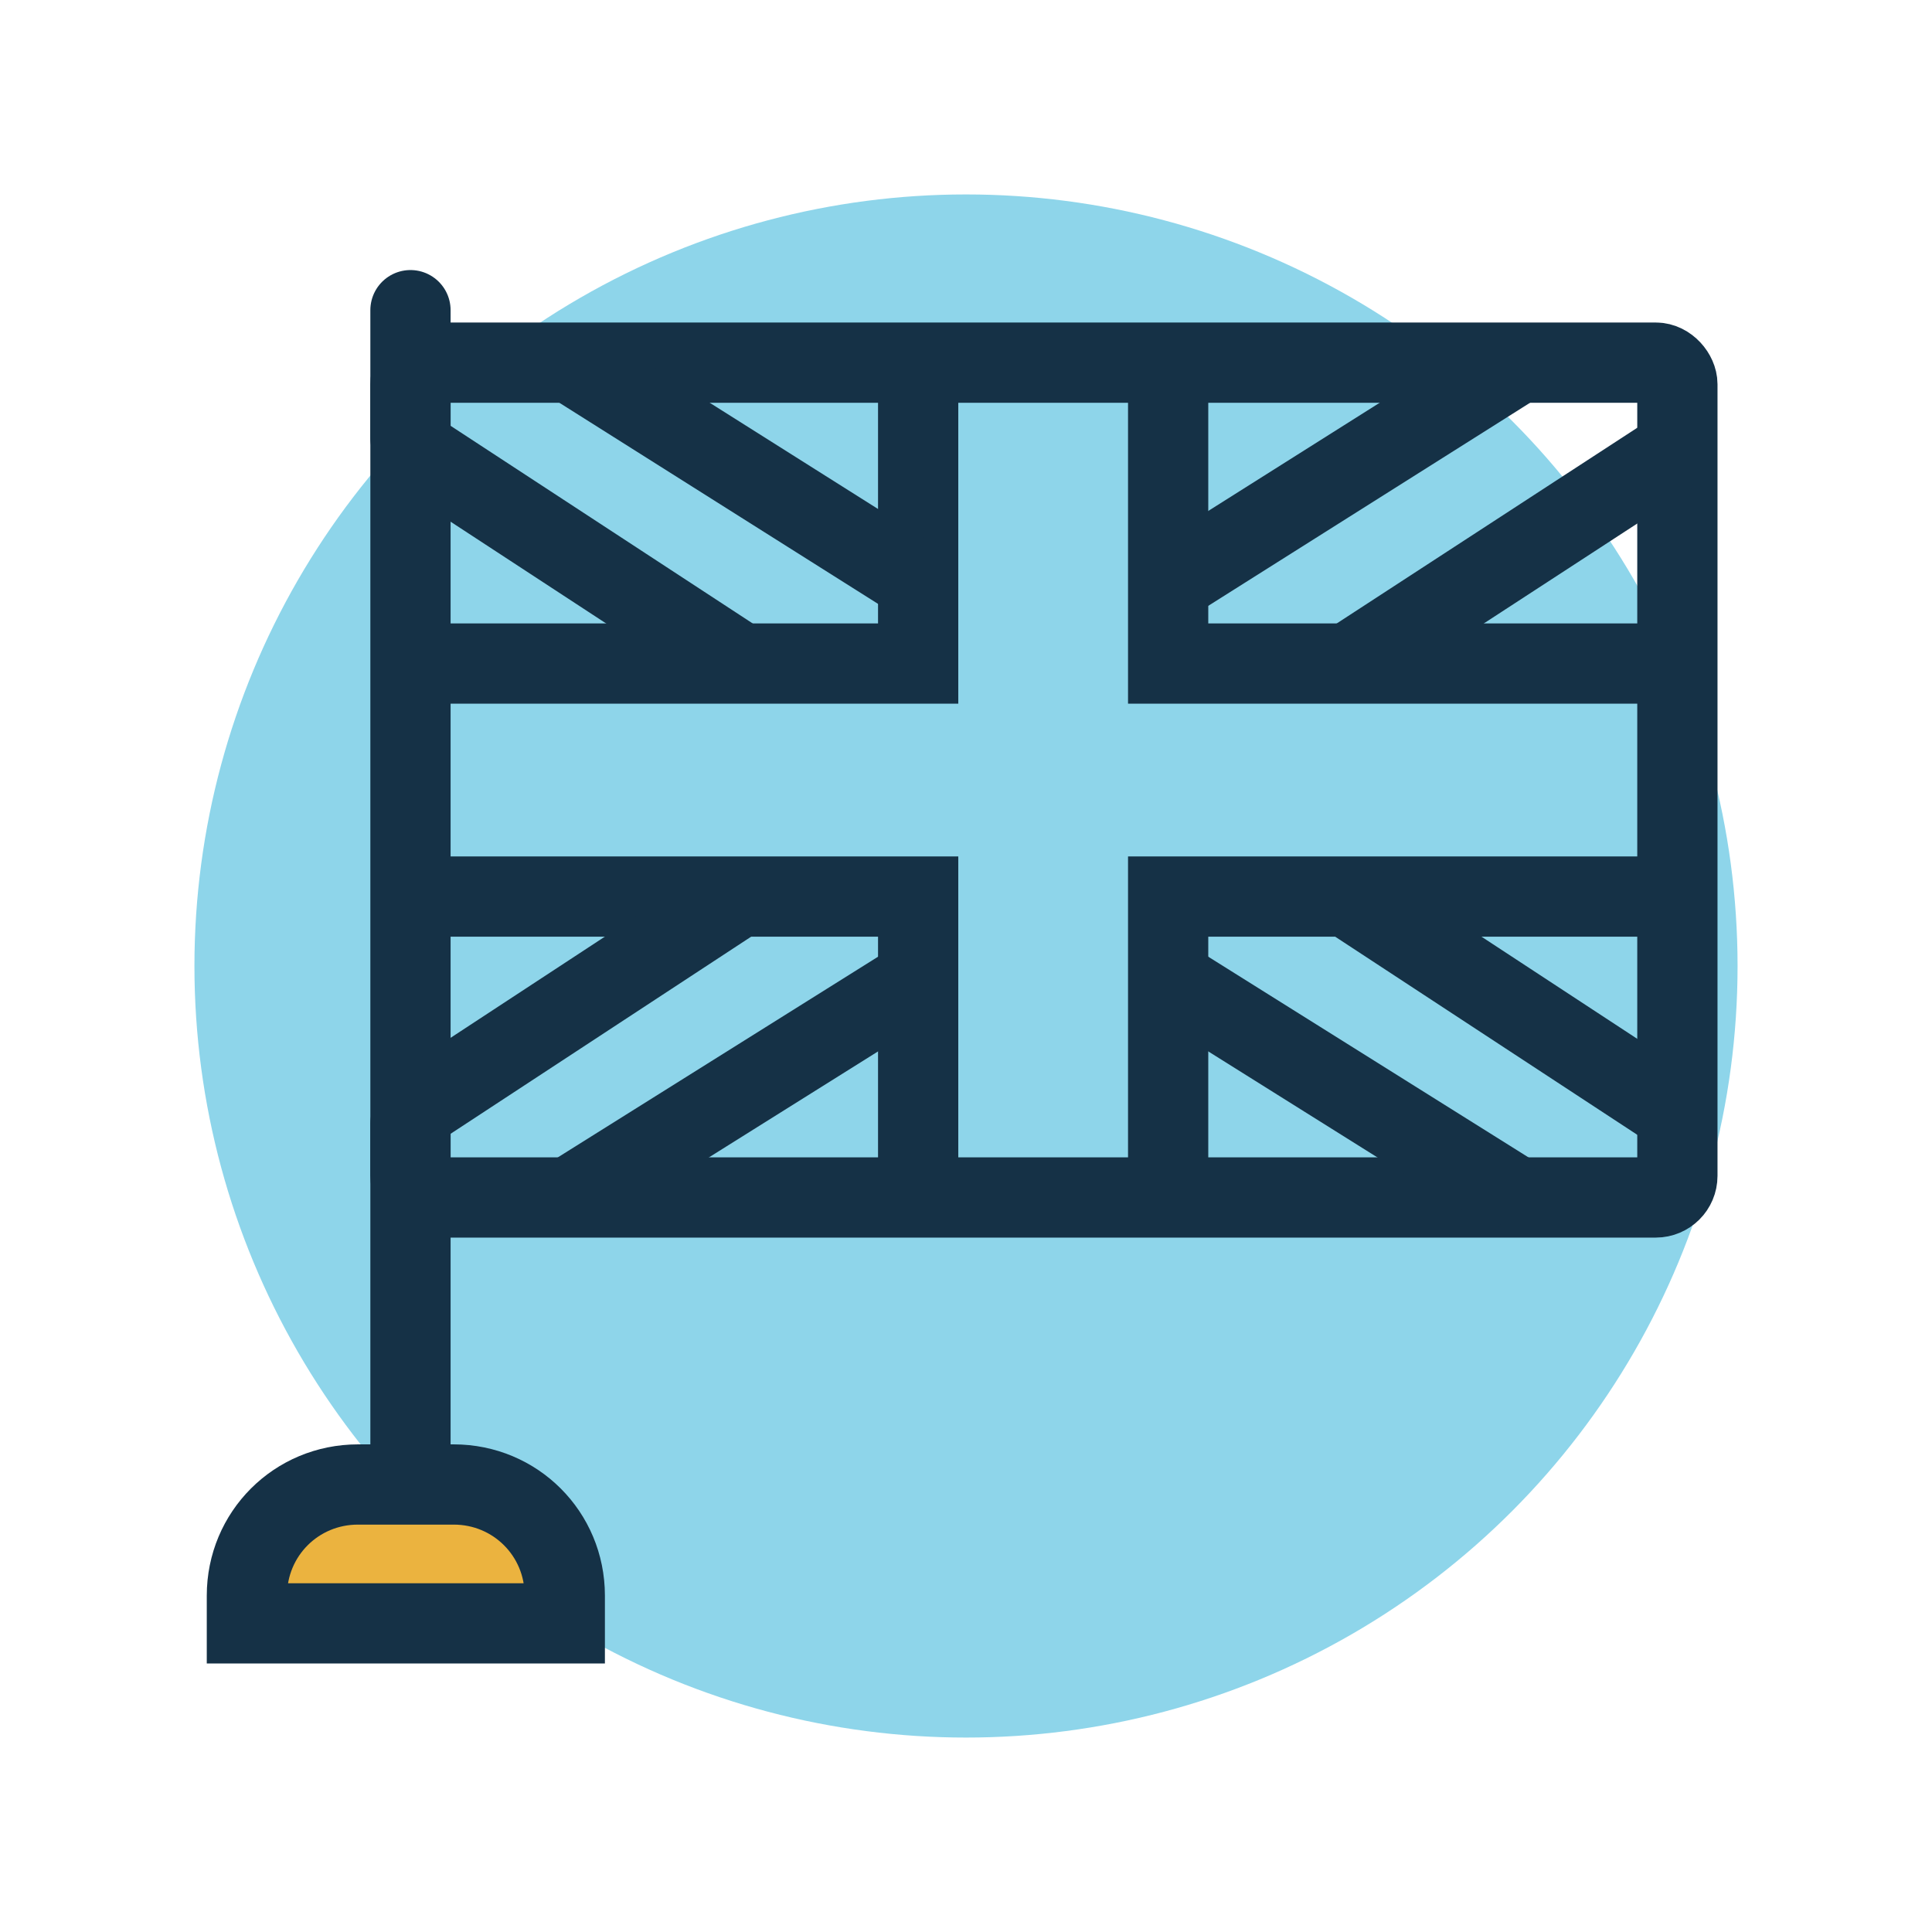
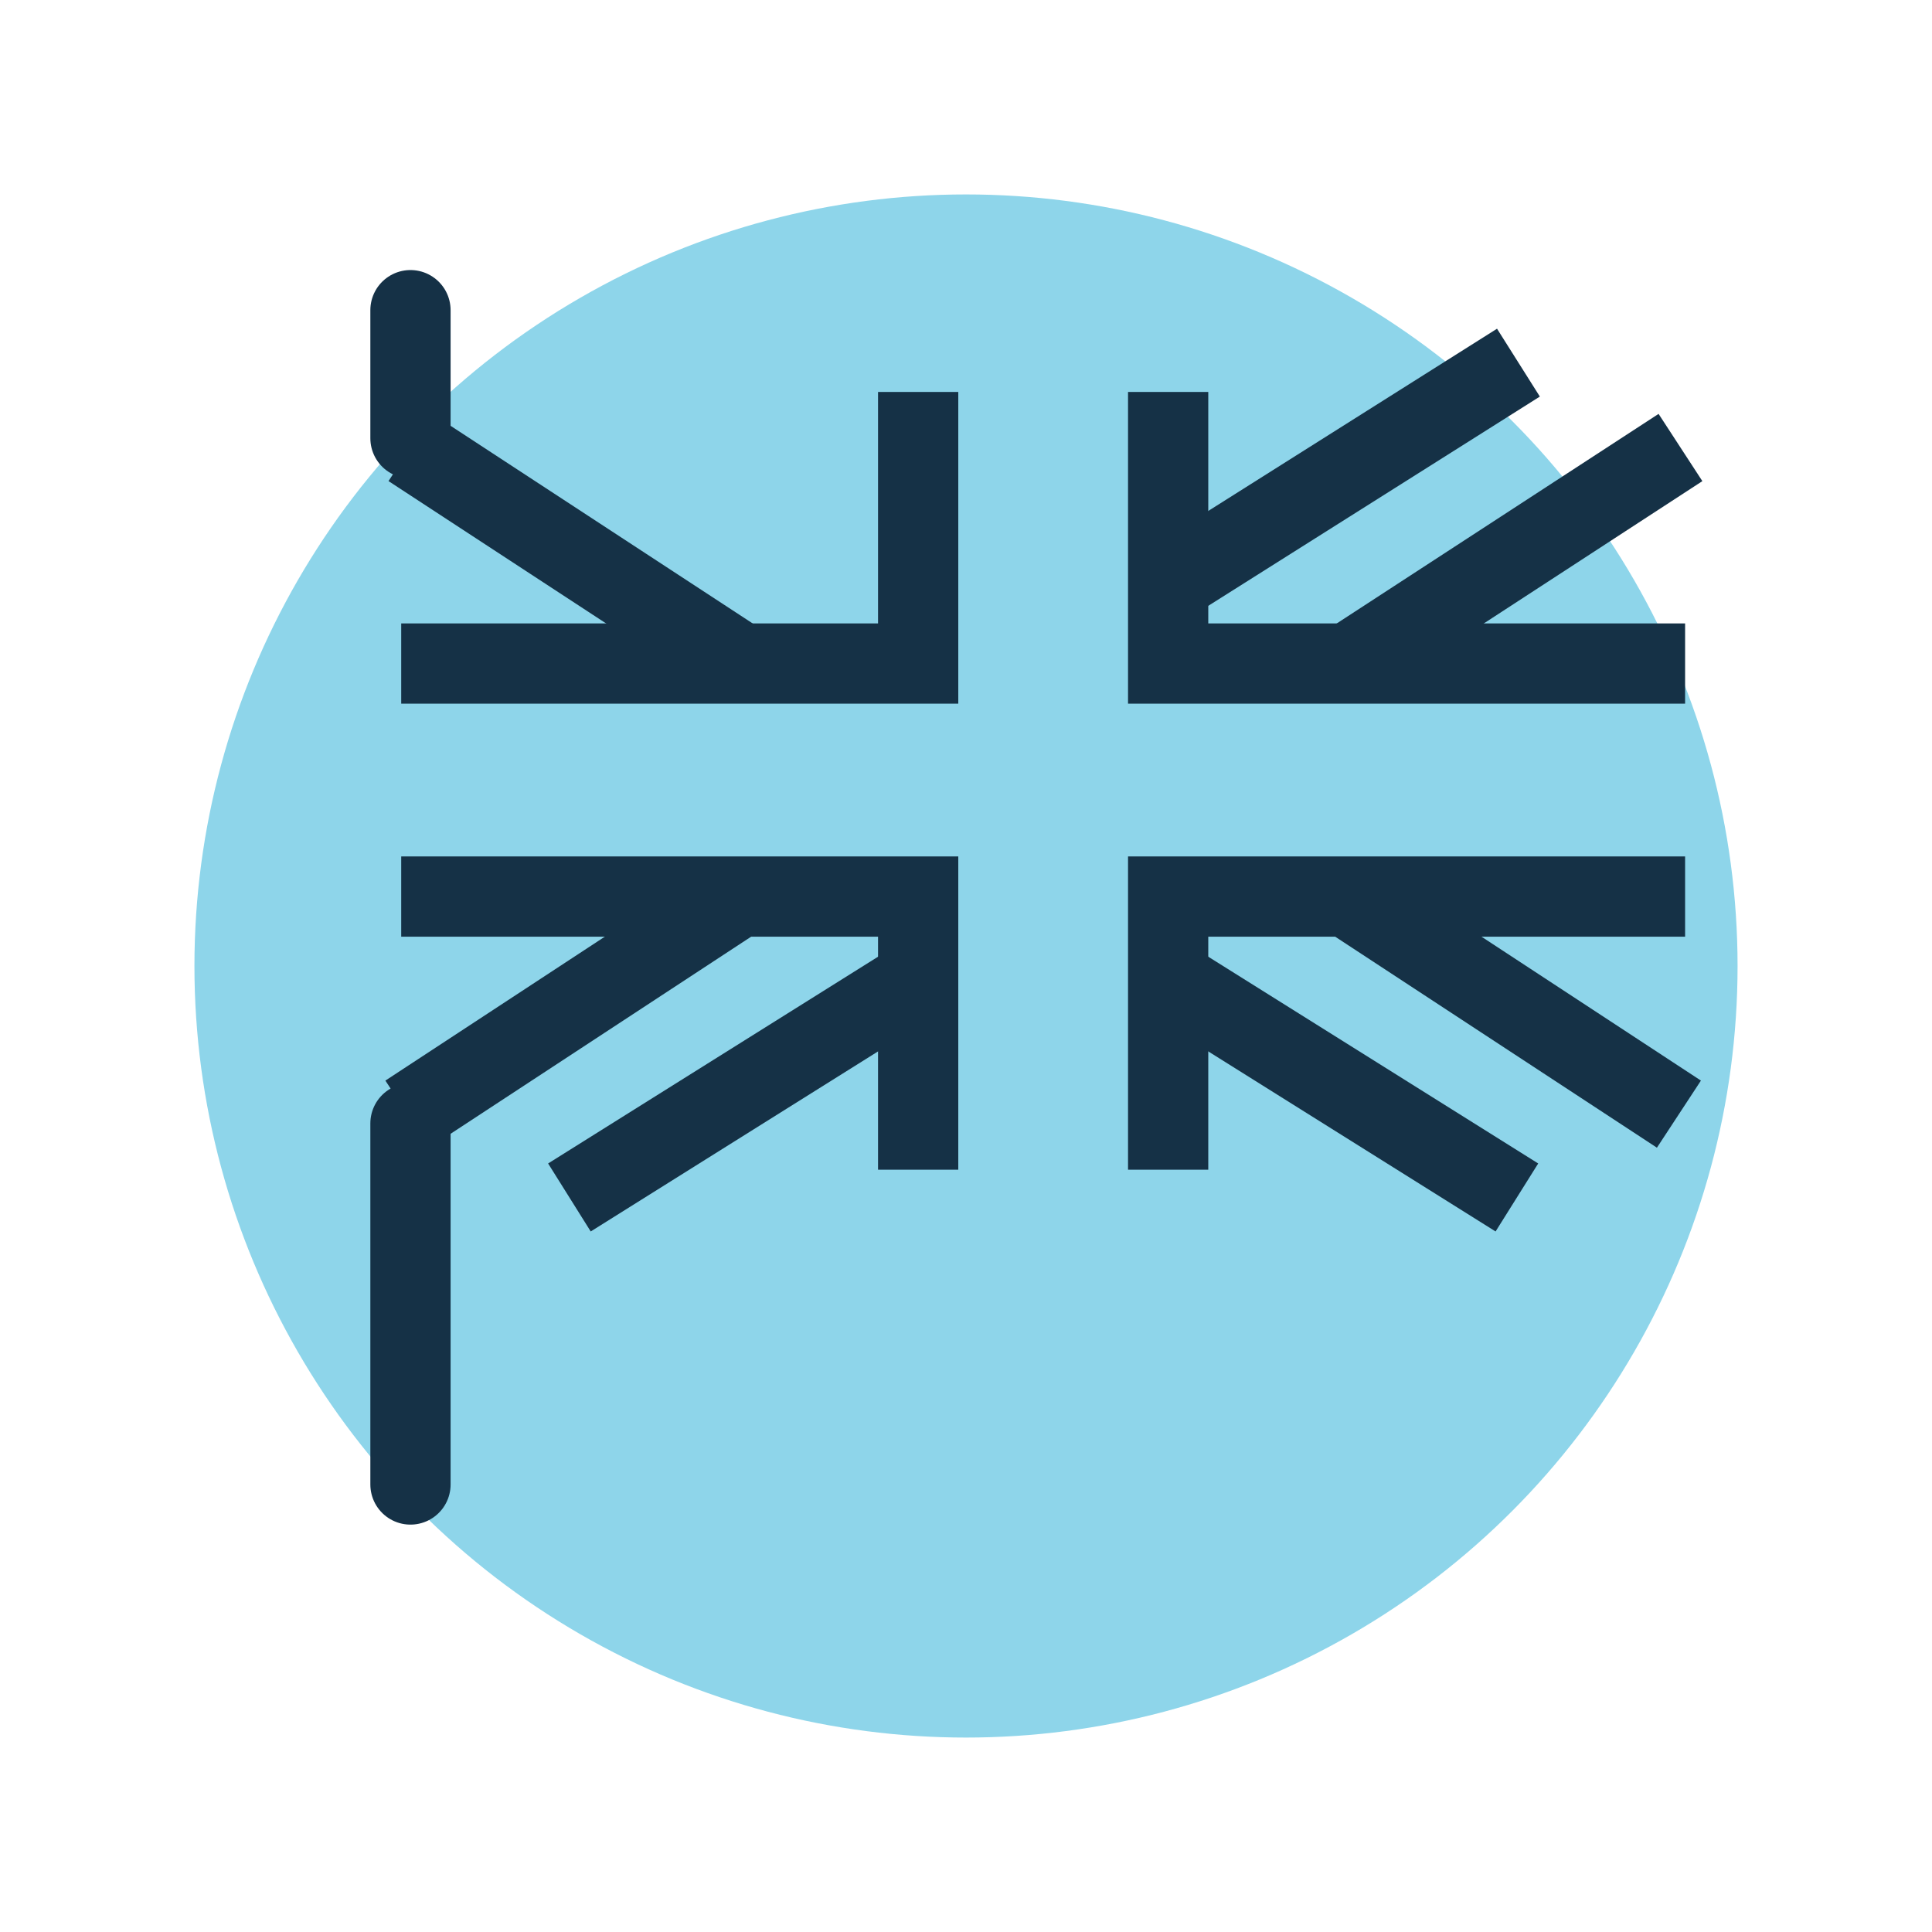
<svg xmlns="http://www.w3.org/2000/svg" id="Layer_2" viewBox="0 0 125.2 125.2">
  <defs>
    <style> .st0 { fill: #ebb33f; } .st0, .st1 { stroke-linecap: round; } .st0, .st1, .st2 { stroke: #153146; stroke-miterlimit: 10; stroke-width: 5.2px; } .st1, .st2 { fill: none; } .st3 { fill: #8ed5ea; } </style>
  </defs>
  <g id="Layer_1-2">
    <circle class="st3" cx="62.6" cy="62.6" r="50" />
    <g>
      <g>
-         <rect class="st1" x="26.6" y="23.5" width="82.1" height="54.1" rx="1.4" ry="1.4" />
        <line class="st1" x1="26.6" y1="96.2" x2="26.6" y2="72.8" />
        <line class="st1" x1="26.6" y1="20.1" x2="26.6" y2="28.4" />
-         <path class="st0" d="M23.2,96.2h6.2c4,0,7.2,3.2,7.2,7.2v1.8h-20.6v-1.8c0-4,3.2-7.2,7.2-7.2Z" />
      </g>
      <g>
        <polyline class="st2" points="26 58.1 59.5 58.1 59.5 75.8" />
        <polyline class="st2" points="109.2 58.1 75.7 58.1 75.7 75.8" />
        <polyline class="st2" points="26 43 59.5 43 59.5 25.4" />
        <polyline class="st2" points="109.2 43 75.7 43 75.7 25.4" />
      </g>
      <g>
        <g>
          <line class="st2" x1="48" y1="43" x2="26.6" y2="29" />
-           <line class="st2" x1="59.5" y1="37.7" x2="37" y2="23.5" />
        </g>
        <g>
          <line class="st2" x1="87.4" y1="43" x2="108.9" y2="29" />
          <line class="st2" x1="75.9" y1="37.7" x2="98.4" y2="23.5" />
        </g>
      </g>
      <g>
        <g>
          <line class="st2" x1="47.9" y1="58.1" x2="26.4" y2="72.2" />
          <line class="st2" x1="59.4" y1="63.5" x2="36.9" y2="77.6" />
        </g>
        <g>
          <line class="st2" x1="87.3" y1="58.1" x2="108.8" y2="72.2" />
          <line class="st2" x1="75.8" y1="63.5" x2="98.3" y2="77.6" />
        </g>
      </g>
    </g>
  </g>
</svg>